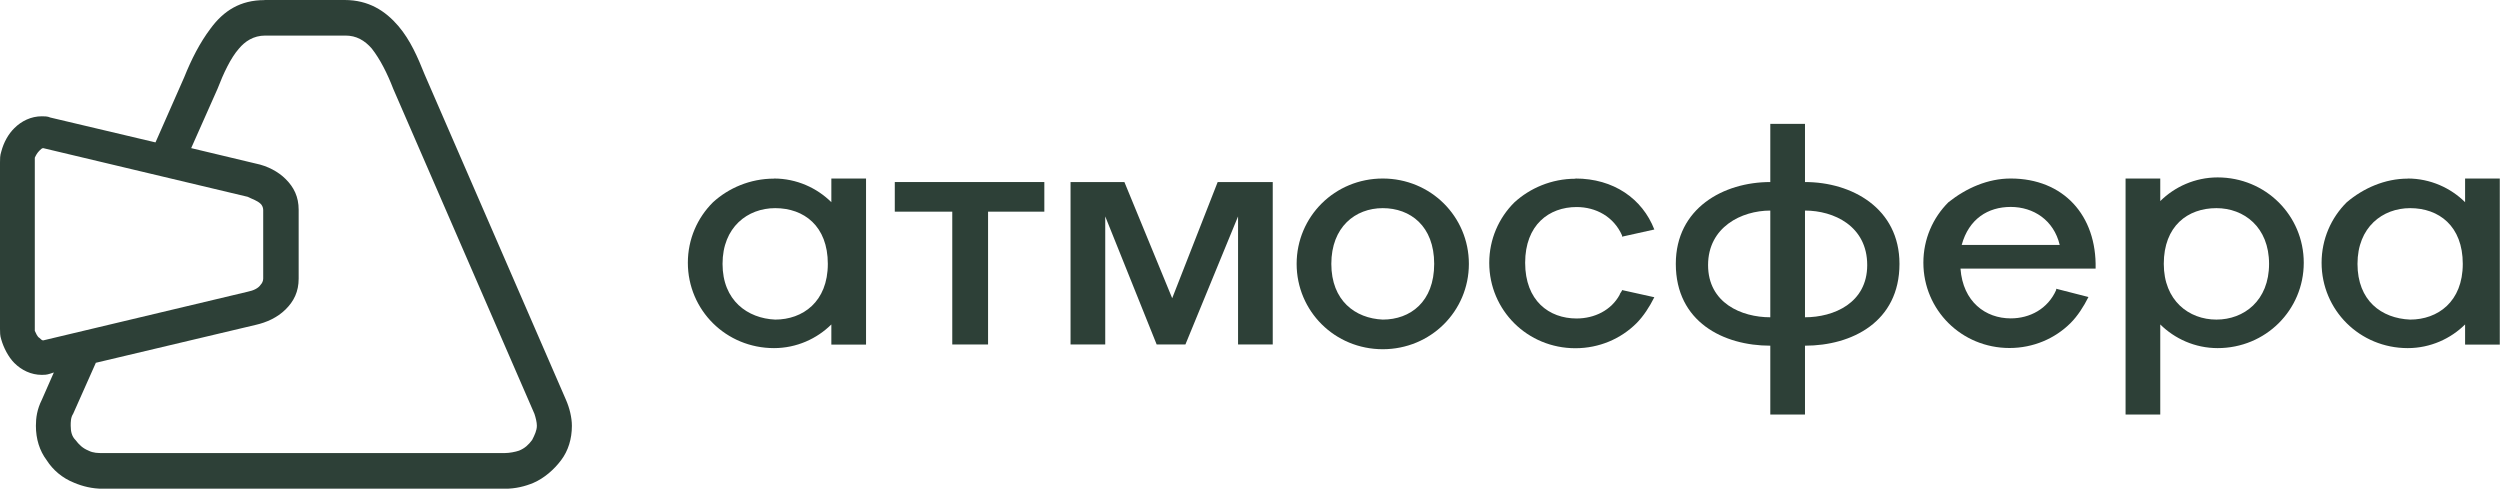
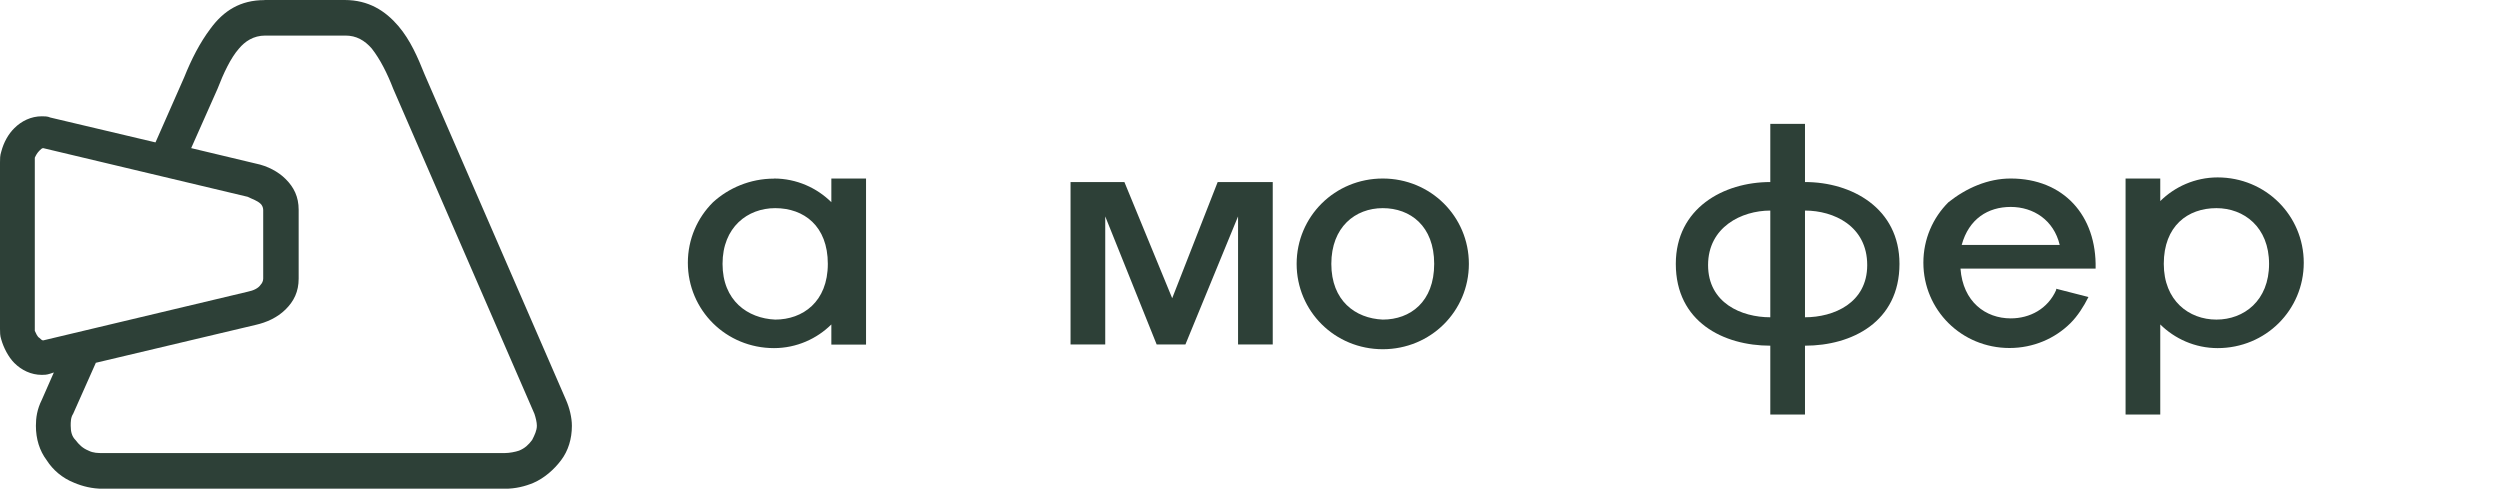
<svg xmlns="http://www.w3.org/2000/svg" xml:space="preserve" width="58.208mm" height="11.377mm" version="1.1" style="shape-rendering:geometricPrecision; text-rendering:geometricPrecision; image-rendering:optimizeQuality; fill-rule:evenodd; clip-rule:evenodd" viewBox="0 0 226.99 44.37">
  <defs>
    <style type="text/css"> .fil0 {fill:#2D4037} </style>
  </defs>
  <g id="Слой_x0020_1">
    <g id="_2240543696160">
      <path class="fil0" d="M8.69 32.95l-2.06 4.63c-0.22,0.32 -0.22,0.75 -0.22,1.08 0,0.54 0.11,0.97 0.43,1.29 0.33,0.43 0.65,0.75 1.19,0.97 0.43,0.22 0.87,0.22 1.3,0.22l36.49 0c0.43,0 0.98,-0.11 1.3,-0.22 0.54,-0.22 0.87,-0.54 1.19,-0.97 0.22,-0.43 0.43,-0.86 0.43,-1.29 0,-0.32 -0.11,-0.75 -0.22,-1.08l-12.82 -29.51c-0.54,-1.4 -1.19,-2.69 -1.95,-3.66 -0.65,-0.75 -1.41,-1.18 -2.39,-1.18l-7.28 0c-1.09,0 -1.85,0.54 -2.39,1.18 -0.76,0.86 -1.41,2.26 -1.95,3.66l-2.39 5.38 5.86 1.4c1.09,0.22 2.06,0.75 2.71,1.4 0.76,0.75 1.19,1.62 1.19,2.8l0 6.25c0,1.18 -0.43,2.05 -1.19,2.8 -0.76,0.75 -1.74,1.18 -2.71,1.4l-14.55 3.45zm15.31 -32.95l7.28 0c2.17,0 3.69,0.97 4.89,2.37 1.09,1.29 1.74,2.8 2.39,4.42l12.82 29.51c0.33,0.75 0.54,1.62 0.54,2.37 0,1.18 -0.33,2.26 -0.98,3.12 -0.65,0.86 -1.52,1.62 -2.5,2.05 -0.76,0.32 -1.63,0.54 -2.61,0.54l-36.49 0c-0.98,0 -1.85,-0.22 -2.61,-0.54 -1.09,-0.43 -1.95,-1.18 -2.5,-2.05 -0.65,-0.86 -0.98,-1.94 -0.98,-3.12 0,-0.75 0.11,-1.51 0.54,-2.37l1.09 -2.48 -0.33 0.11c-0.33,0.11 -0.54,0.11 -0.76,0.11 -0.98,0 -1.85,-0.43 -2.5,-1.08 -0.54,-0.54 -0.98,-1.4 -1.19,-2.15 -0.11,-0.32 -0.11,-0.65 -0.11,-0.97l0 -15.08c0,-0.32 0,-0.65 0.11,-0.97 0.22,-0.86 0.65,-1.62 1.19,-2.15 0.65,-0.65 1.52,-1.08 2.5,-1.08 0.22,0 0.54,0 0.76,0.11l9.56 2.26 2.61 -5.92c0.65,-1.62 1.41,-3.12 2.39,-4.42 1.19,-1.62 2.71,-2.58 4.89,-2.58zm-0.11 25.31l0 -6.25c0,-0.22 -0.11,-0.43 -0.22,-0.54 -0.33,-0.32 -0.76,-0.43 -1.19,-0.65l-18.57 -4.42c-0.11,0 -0.22,0.11 -0.33,0.22 -0.22,0.22 -0.33,0.43 -0.43,0.65 0,0.11 0,0.22 0,0.32l0 15.08c0,0.11 0,0.22 0,0.32 0.11,0.22 0.22,0.54 0.43,0.65 0.11,0.11 0.22,0.22 0.33,0.22l18.57 -4.42c0.54,-0.11 0.98,-0.32 1.19,-0.65 0.11,-0.11 0.22,-0.32 0.22,-0.54z" />
-       <path class="fil0" d="M143.04 16.21c3.47,0 6.08,1.83 7.17,4.63l-2.93 0.65 0 -0.11c-0.76,-1.72 -2.39,-2.58 -4.13,-2.58 -2.5,0 -4.67,1.62 -4.67,5.06 0,3.45 2.17,5.06 4.67,5.06 1.63,0 3.15,-0.75 3.91,-2.15 0,-0.11 0.22,-0.32 0.22,-0.43l2.93 0.65c-0.43,0.86 -0.98,1.72 -1.63,2.37 -1.41,1.4 -3.37,2.26 -5.54,2.26 -2.17,0 -4.13,-0.86 -5.54,-2.26 -1.41,-1.4 -2.28,-3.34 -2.28,-5.49 0,-2.15 0.87,-4.09 2.28,-5.49 1.41,-1.29 3.37,-2.15 5.54,-2.15z" />
      <path class="fil0" d="M206.03 23.96c0,-3.34 -2.28,-5.06 -4.78,-5.06 -2.61,0 -4.78,1.62 -4.78,5.06 0,3.34 2.28,5.06 4.78,5.06 2.5,0 4.78,-1.72 4.78,-5.06zm-9.88 -7.75l-3.15 0 0 21.43 3.15 0 0 -8.18c1.3,1.29 3.15,2.15 5.21,2.15 2.17,0 4.13,-0.86 5.54,-2.26 1.41,-1.4 2.28,-3.34 2.28,-5.49 0,-2.15 -0.87,-4.09 -2.28,-5.49 -1.41,-1.4 -3.37,-2.26 -5.54,-2.26 -2.06,0 -3.91,0.86 -5.21,2.15l0 -2.05z" />
-       <path class="fil0" d="M214.06 23.96c0,-3.34 2.28,-5.06 4.78,-5.06 2.61,0 4.78,1.62 4.78,5.06 0,3.45 -2.28,5.06 -4.78,5.06 -2.61,-0.11 -4.78,-1.72 -4.78,-5.06zm4.56 -7.75c2.06,0 3.91,0.86 5.21,2.15l0 -2.15 3.15 0 0 15.08 -3.15 0 0 -1.83c-1.3,1.29 -3.15,2.15 -5.21,2.15 -2.17,0 -4.13,-0.86 -5.54,-2.26 -1.41,-1.4 -2.28,-3.34 -2.28,-5.49 0,-2.15 0.87,-4.09 2.28,-5.49 1.52,-1.29 3.48,-2.15 5.54,-2.15z" />
      <path class="fil0" d="M65.6 23.96c0,-3.34 2.28,-5.06 4.78,-5.06 2.61,0 4.78,1.62 4.78,5.06 0,3.45 -2.28,5.06 -4.78,5.06 -2.5,-0.11 -4.78,-1.72 -4.78,-5.06zm4.67 -7.75c2.06,0 3.91,0.86 5.21,2.15l0 -2.15 3.15 0 0 15.08 -3.15 0 0 -1.83c-1.3,1.29 -3.15,2.15 -5.21,2.15 -2.17,0 -4.13,-0.86 -5.54,-2.26 -1.41,-1.4 -2.28,-3.34 -2.28,-5.49 0,-2.15 0.87,-4.09 2.28,-5.49 1.41,-1.29 3.37,-2.15 5.54,-2.15z" />
      <path class="fil0" d="M120.88 23.96c0,-3.34 2.17,-5.06 4.67,-5.06 2.5,0 4.67,1.62 4.67,5.06 0,3.45 -2.17,5.06 -4.67,5.06 -2.5,-0.11 -4.67,-1.72 -4.67,-5.06zm4.67 -7.75c2.17,0 4.13,0.86 5.54,2.26 1.41,1.4 2.28,3.34 2.28,5.49 0,2.15 -0.87,4.09 -2.28,5.49 -1.41,1.4 -3.37,2.26 -5.54,2.26 -2.17,0 -4.13,-0.86 -5.54,-2.26 -1.41,-1.4 -2.28,-3.34 -2.28,-5.49 0,-2.15 0.87,-4.09 2.28,-5.49 1.41,-1.4 3.37,-2.26 5.54,-2.26z" />
      <polygon class="fil0" points="112.41,16.53 110.56,16.53 106.43,27.08 102.09,16.53 100.35,16.53 97.2,16.53 97.2,31.28 100.35,31.28 100.35,19.65 105.02,31.28 107.63,31.28 112.41,19.65 112.41,31.28 115.56,31.28 115.56,16.53 " />
-       <polygon class="fil0" points="94.71,16.53 81.35,16.53 81.24,16.53 81.24,19.22 86.46,19.22 86.46,31.28 89.61,31.28 89.71,31.28 89.71,19.22 94.82,19.22 94.82,16.53 " />
      <path class="fil0" d="M187.02 22.24c-0.54,-2.26 -2.39,-3.45 -4.45,-3.45 -2.06,0 -3.8,1.08 -4.45,3.45l8.91 0zm-4.45 -6.03c4.78,0 7.82,3.34 7.71,8.18l-1.41 0 -1.63 0 -9.23 0c0.22,3.02 2.28,4.52 4.56,4.52 1.74,0 3.37,-0.86 4.13,-2.58l0 -0.11 2.93 0.75c-0.43,0.86 -0.98,1.72 -1.63,2.37 -1.41,1.4 -3.37,2.26 -5.54,2.26 -2.17,0 -4.13,-0.86 -5.54,-2.26 -1.41,-1.4 -2.28,-3.34 -2.28,-5.49 0,-2.15 0.87,-4.09 2.28,-5.49 1.63,-1.29 3.58,-2.15 5.65,-2.15z" />
      <path class="fil0" d="M163.89 19.12c2.61,0 5.65,1.4 5.65,4.95 0,3.45 -3.04,4.74 -5.65,4.74l0 -9.69zm-3.15 9.69c-2.61,0 -5.65,-1.29 -5.65,-4.74 0,-3.45 3.04,-4.95 5.65,-4.95l0 9.69zm0 -17.34l0 5.06c-4.24,0 -8.58,2.37 -8.58,7.43 0,5.28 4.34,7.43 8.58,7.43l0 4.63 0 1.62 3.15 0 0 -1.62 0 -4.63c4.24,0 8.58,-2.15 8.58,-7.43 0,-5.06 -4.34,-7.43 -8.58,-7.43l0 -5.06 0 -0.22 -3.15 0 0 0.22z" />
    </g>
  </g>
</svg>